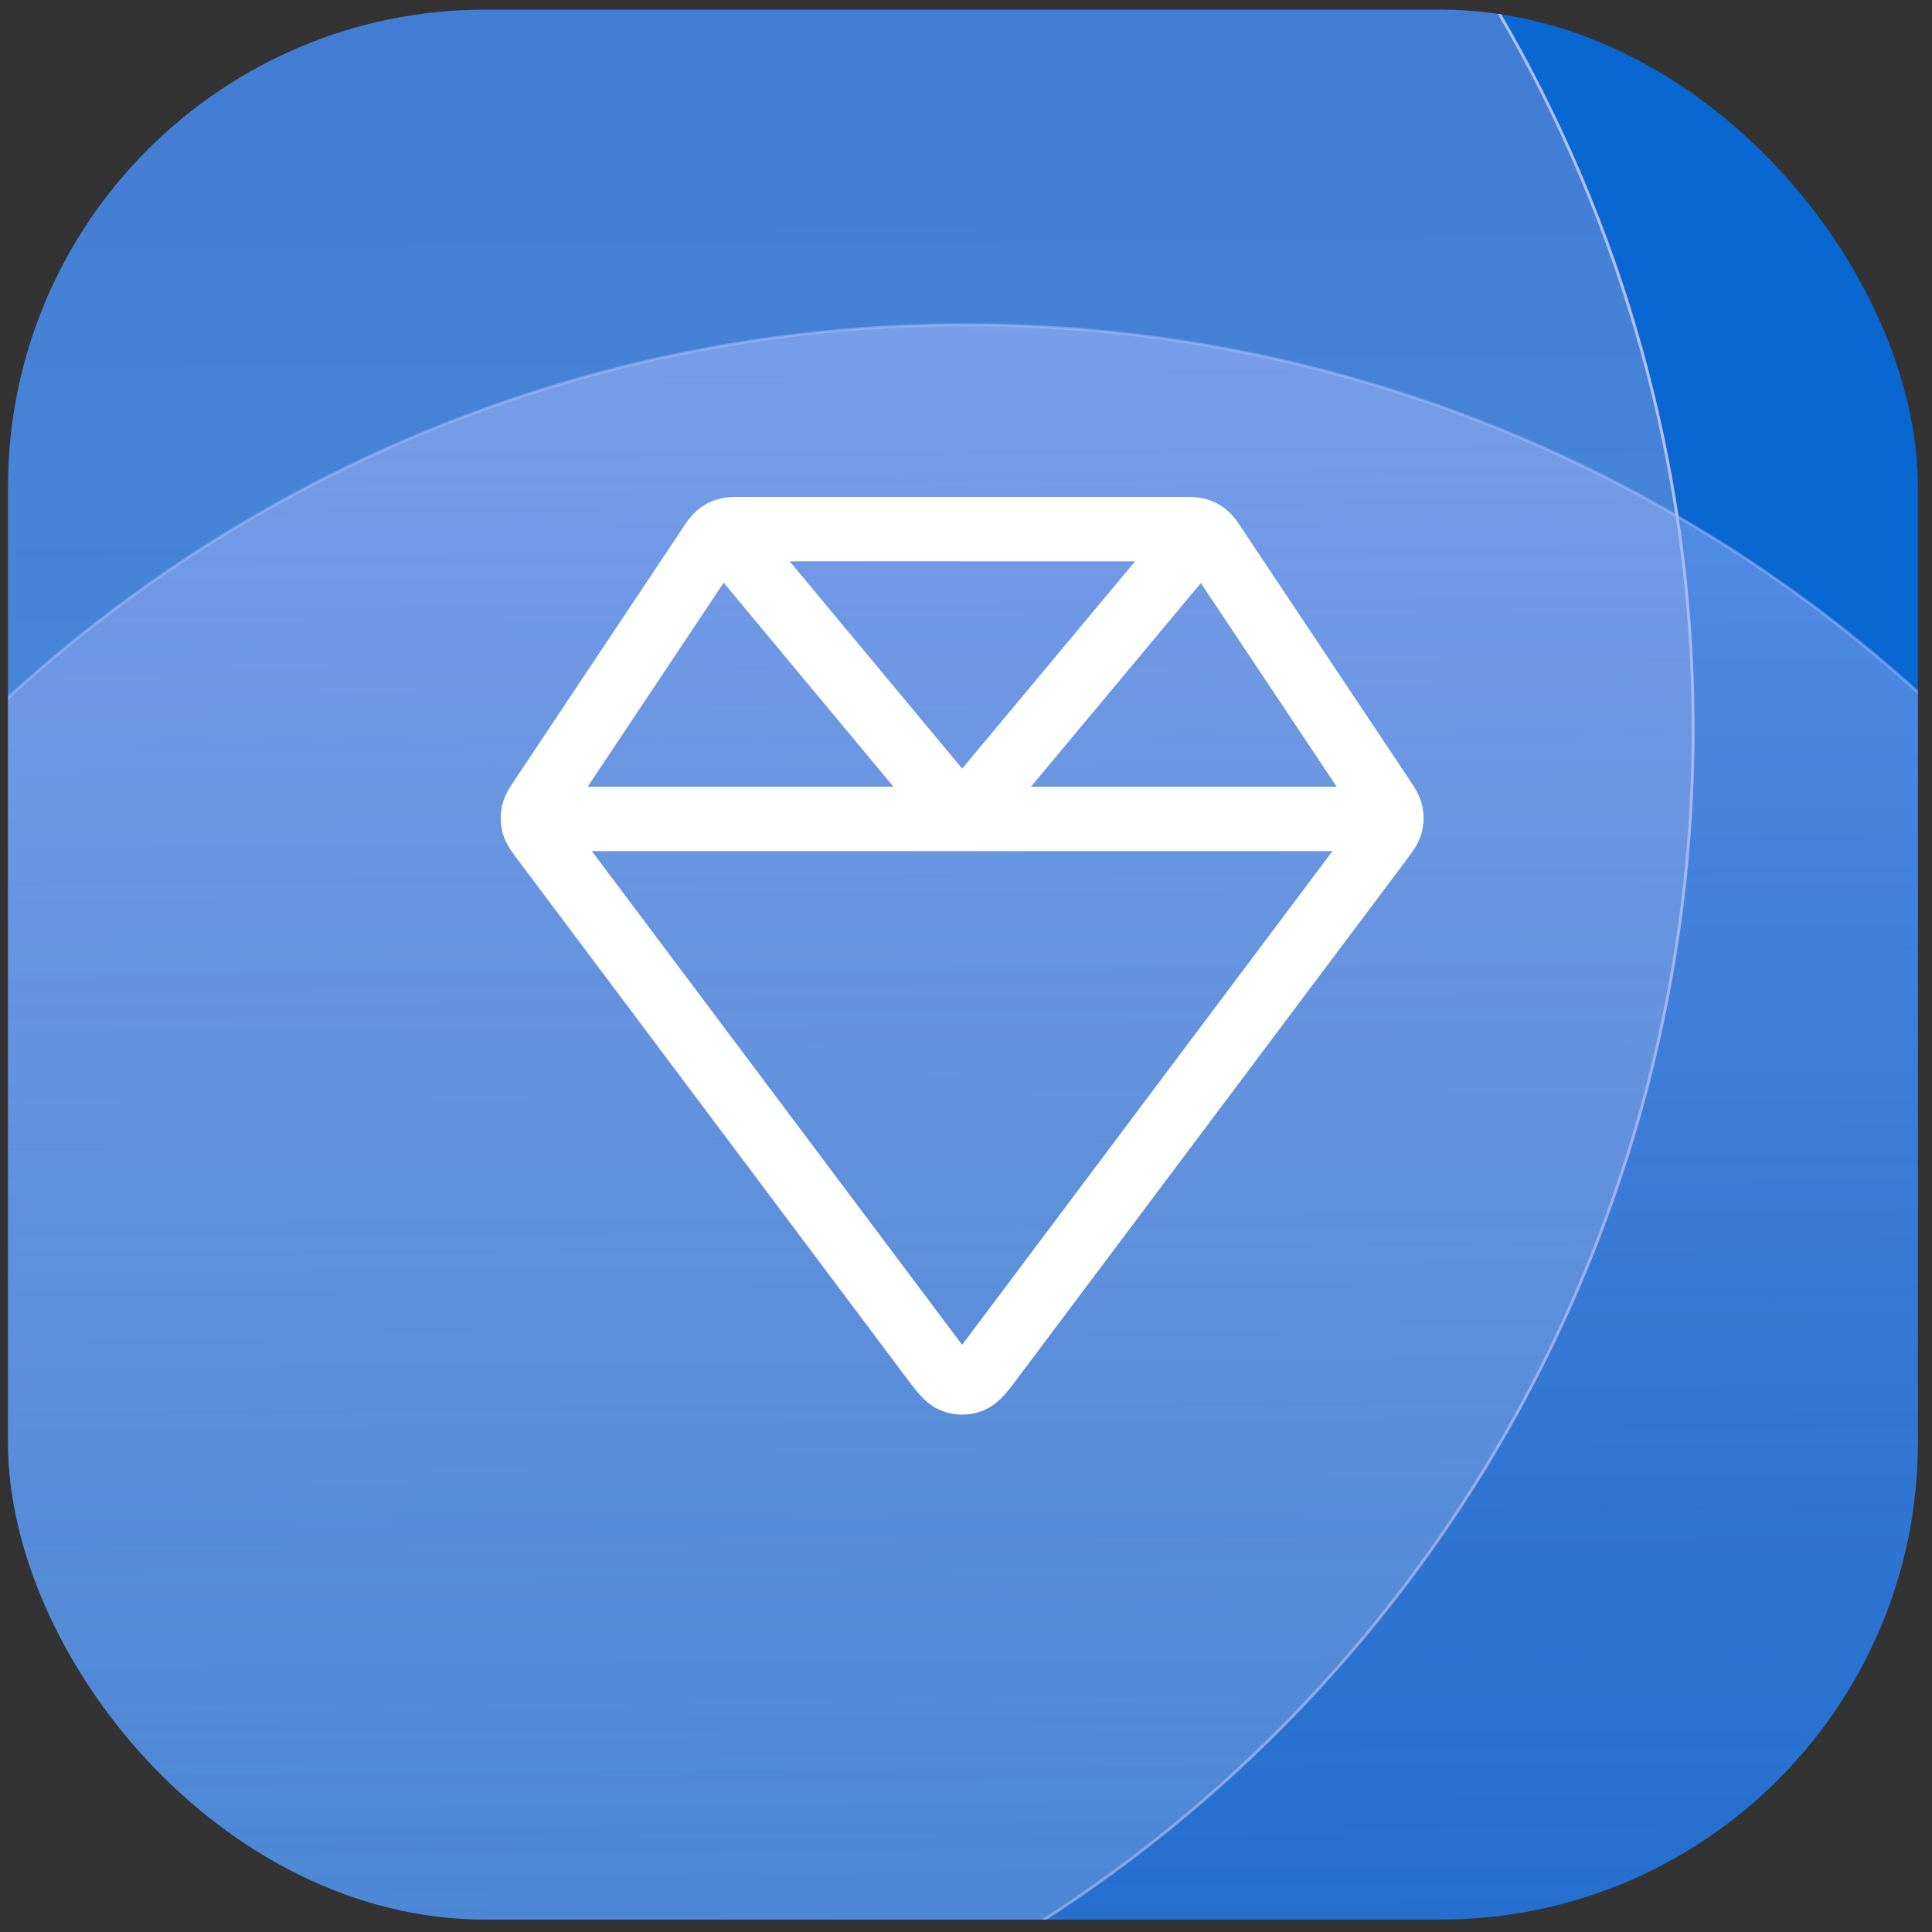
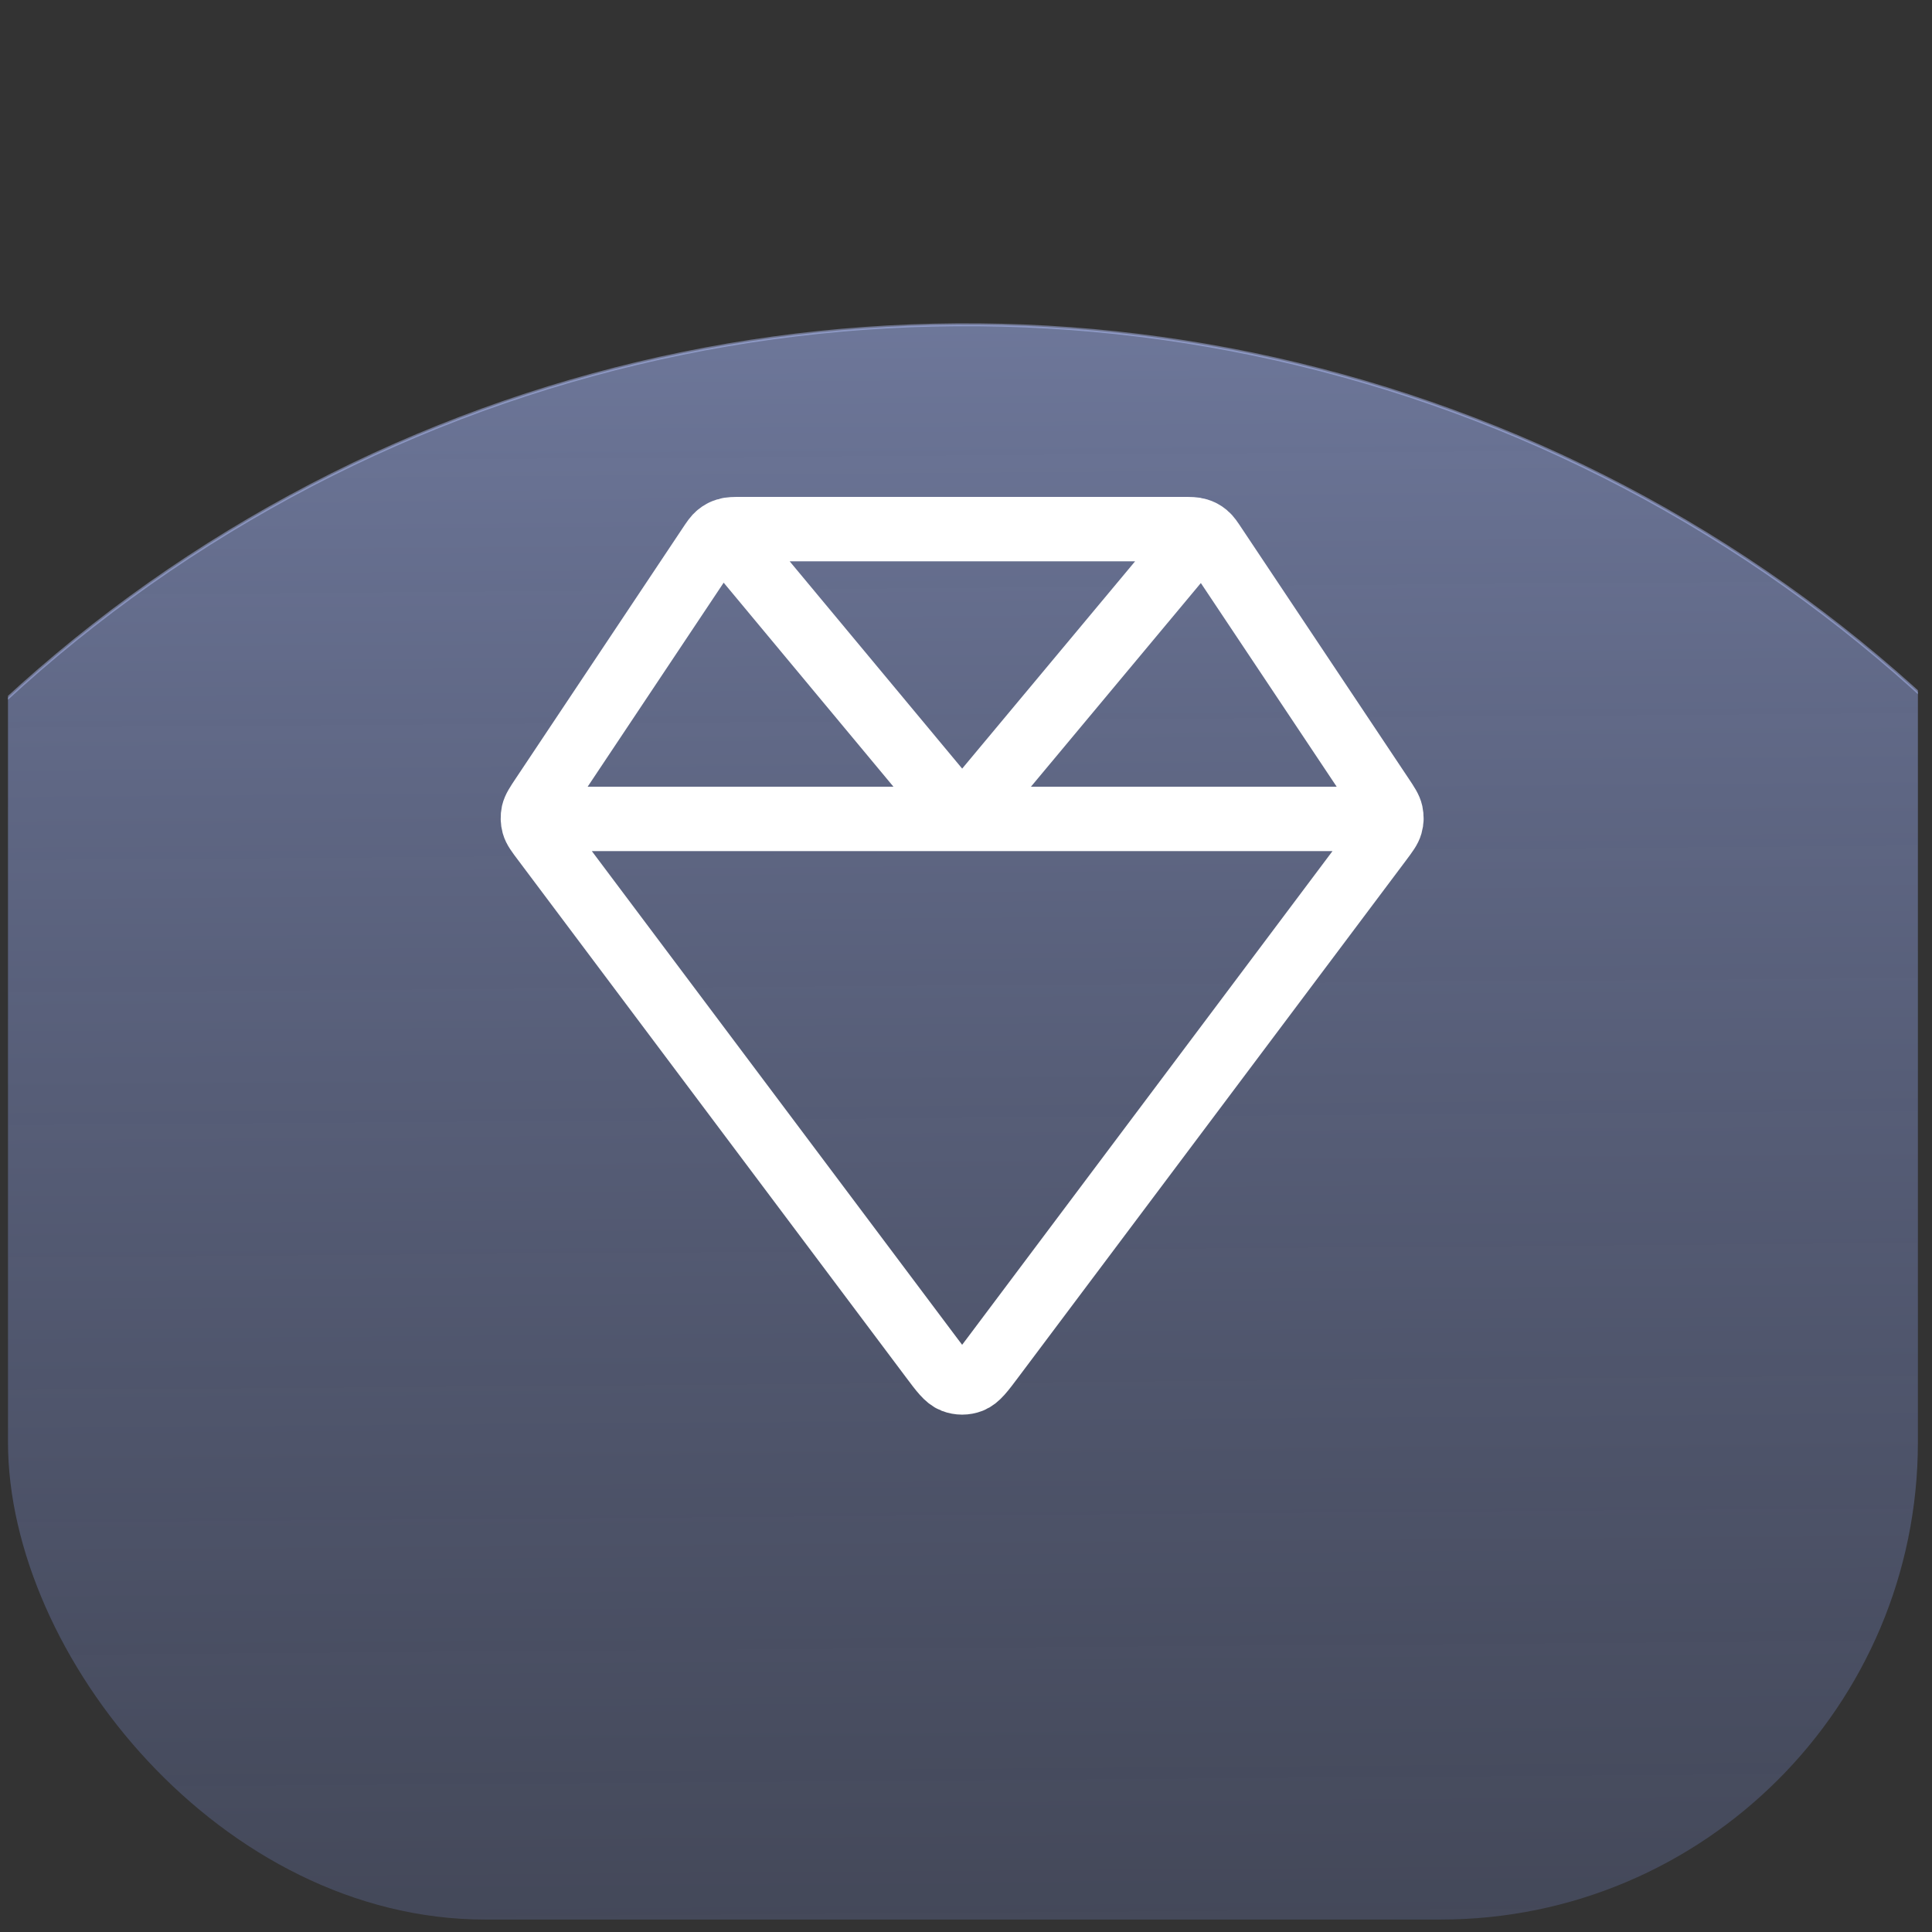
<svg xmlns="http://www.w3.org/2000/svg" width="30" height="30" viewBox="0 0 30 30" fill="none">
  <rect x="0" y="0" width="30" height="30" fill="#333333" stroke="none" />
  <g clip-path="url(#clip0_2726_3953)">
-     <rect x="0.124" y="0.15" width="29.657" height="29.657" rx="7.414" fill="#0967D2" />
-     <circle cx="4.293" cy="11.32" r="21.998" transform="rotate(-0.403 4.293 11.32)" fill="url(#paint0_linear_2726_3953)" stroke="url(#paint1_linear_2726_3953)" stroke-width="0.045" />
    <circle cx="15" cy="27.041" r="21.998" transform="rotate(-0.403 15 27.041)" fill="url(#paint2_linear_2726_3953)" stroke="url(#paint3_radial_2726_3953)" stroke-width="0.045" />
    <path d="M8.275 12.716H21.606M11.227 8.254L14.94 12.716L18.66 8.257M21.455 12.363L18.868 8.484C18.803 8.386 18.771 8.337 18.728 8.302C18.69 8.27 18.646 8.247 18.599 8.233C18.545 8.216 18.486 8.216 18.369 8.216H11.511C11.394 8.216 11.335 8.216 11.282 8.233C11.235 8.247 11.191 8.27 11.153 8.302C11.11 8.337 11.077 8.386 11.012 8.484L8.426 12.363C8.341 12.49 8.299 12.554 8.283 12.622C8.27 12.683 8.272 12.746 8.288 12.805C8.307 12.873 8.353 12.934 8.445 13.056L14.46 21.076C14.623 21.294 14.704 21.402 14.804 21.441C14.892 21.475 14.989 21.475 15.076 21.441C15.176 21.402 15.257 21.294 15.42 21.076L21.436 13.056C21.527 12.934 21.573 12.873 21.592 12.805C21.609 12.746 21.61 12.683 21.597 12.622C21.582 12.554 21.54 12.49 21.455 12.363Z" stroke="white" stroke-linecap="round" stroke-linejoin="round" />
  </g>
  <defs>
    <linearGradient id="paint0_linear_2726_3953" x1="4.293" y1="-10.7" x2="4.293" y2="33.342" gradientUnits="userSpaceOnUse">
      <stop stop-color="#5A71C6" stop-opacity="0.56" />
      <stop offset="1" stop-color="white" stop-opacity="0.2" />
    </linearGradient>
    <linearGradient id="paint1_linear_2726_3953" x1="27.358" y1="9.131" x2="-23.66" y2="20.434" gradientUnits="userSpaceOnUse">
      <stop stop-color="#B5C2FB" />
      <stop offset="1" stop-color="#B5C2FB" stop-opacity="0" />
    </linearGradient>
    <linearGradient id="paint2_linear_2726_3953" x1="15" y1="5.02" x2="15" y2="49.062" gradientUnits="userSpaceOnUse">
      <stop stop-color="#A7BAFF" stop-opacity="0.5" />
      <stop offset="1" stop-color="#4C5C99" stop-opacity="0.08" />
    </linearGradient>
    <radialGradient id="paint3_radial_2726_3953" cx="0" cy="0" r="1" gradientUnits="userSpaceOnUse" gradientTransform="translate(15 27.041) rotate(89.968) scale(45.62)">
      <stop offset="0.047" stop-color="#B5C2FB" stop-opacity="0" />
      <stop offset="1" stop-color="#B5C2FB" />
    </radialGradient>
    <clipPath id="clip0_2726_3953">
      <rect x="0.124" y="0.15" width="29.657" height="29.657" rx="7.414" fill="white" />
    </clipPath>
  </defs>
</svg>